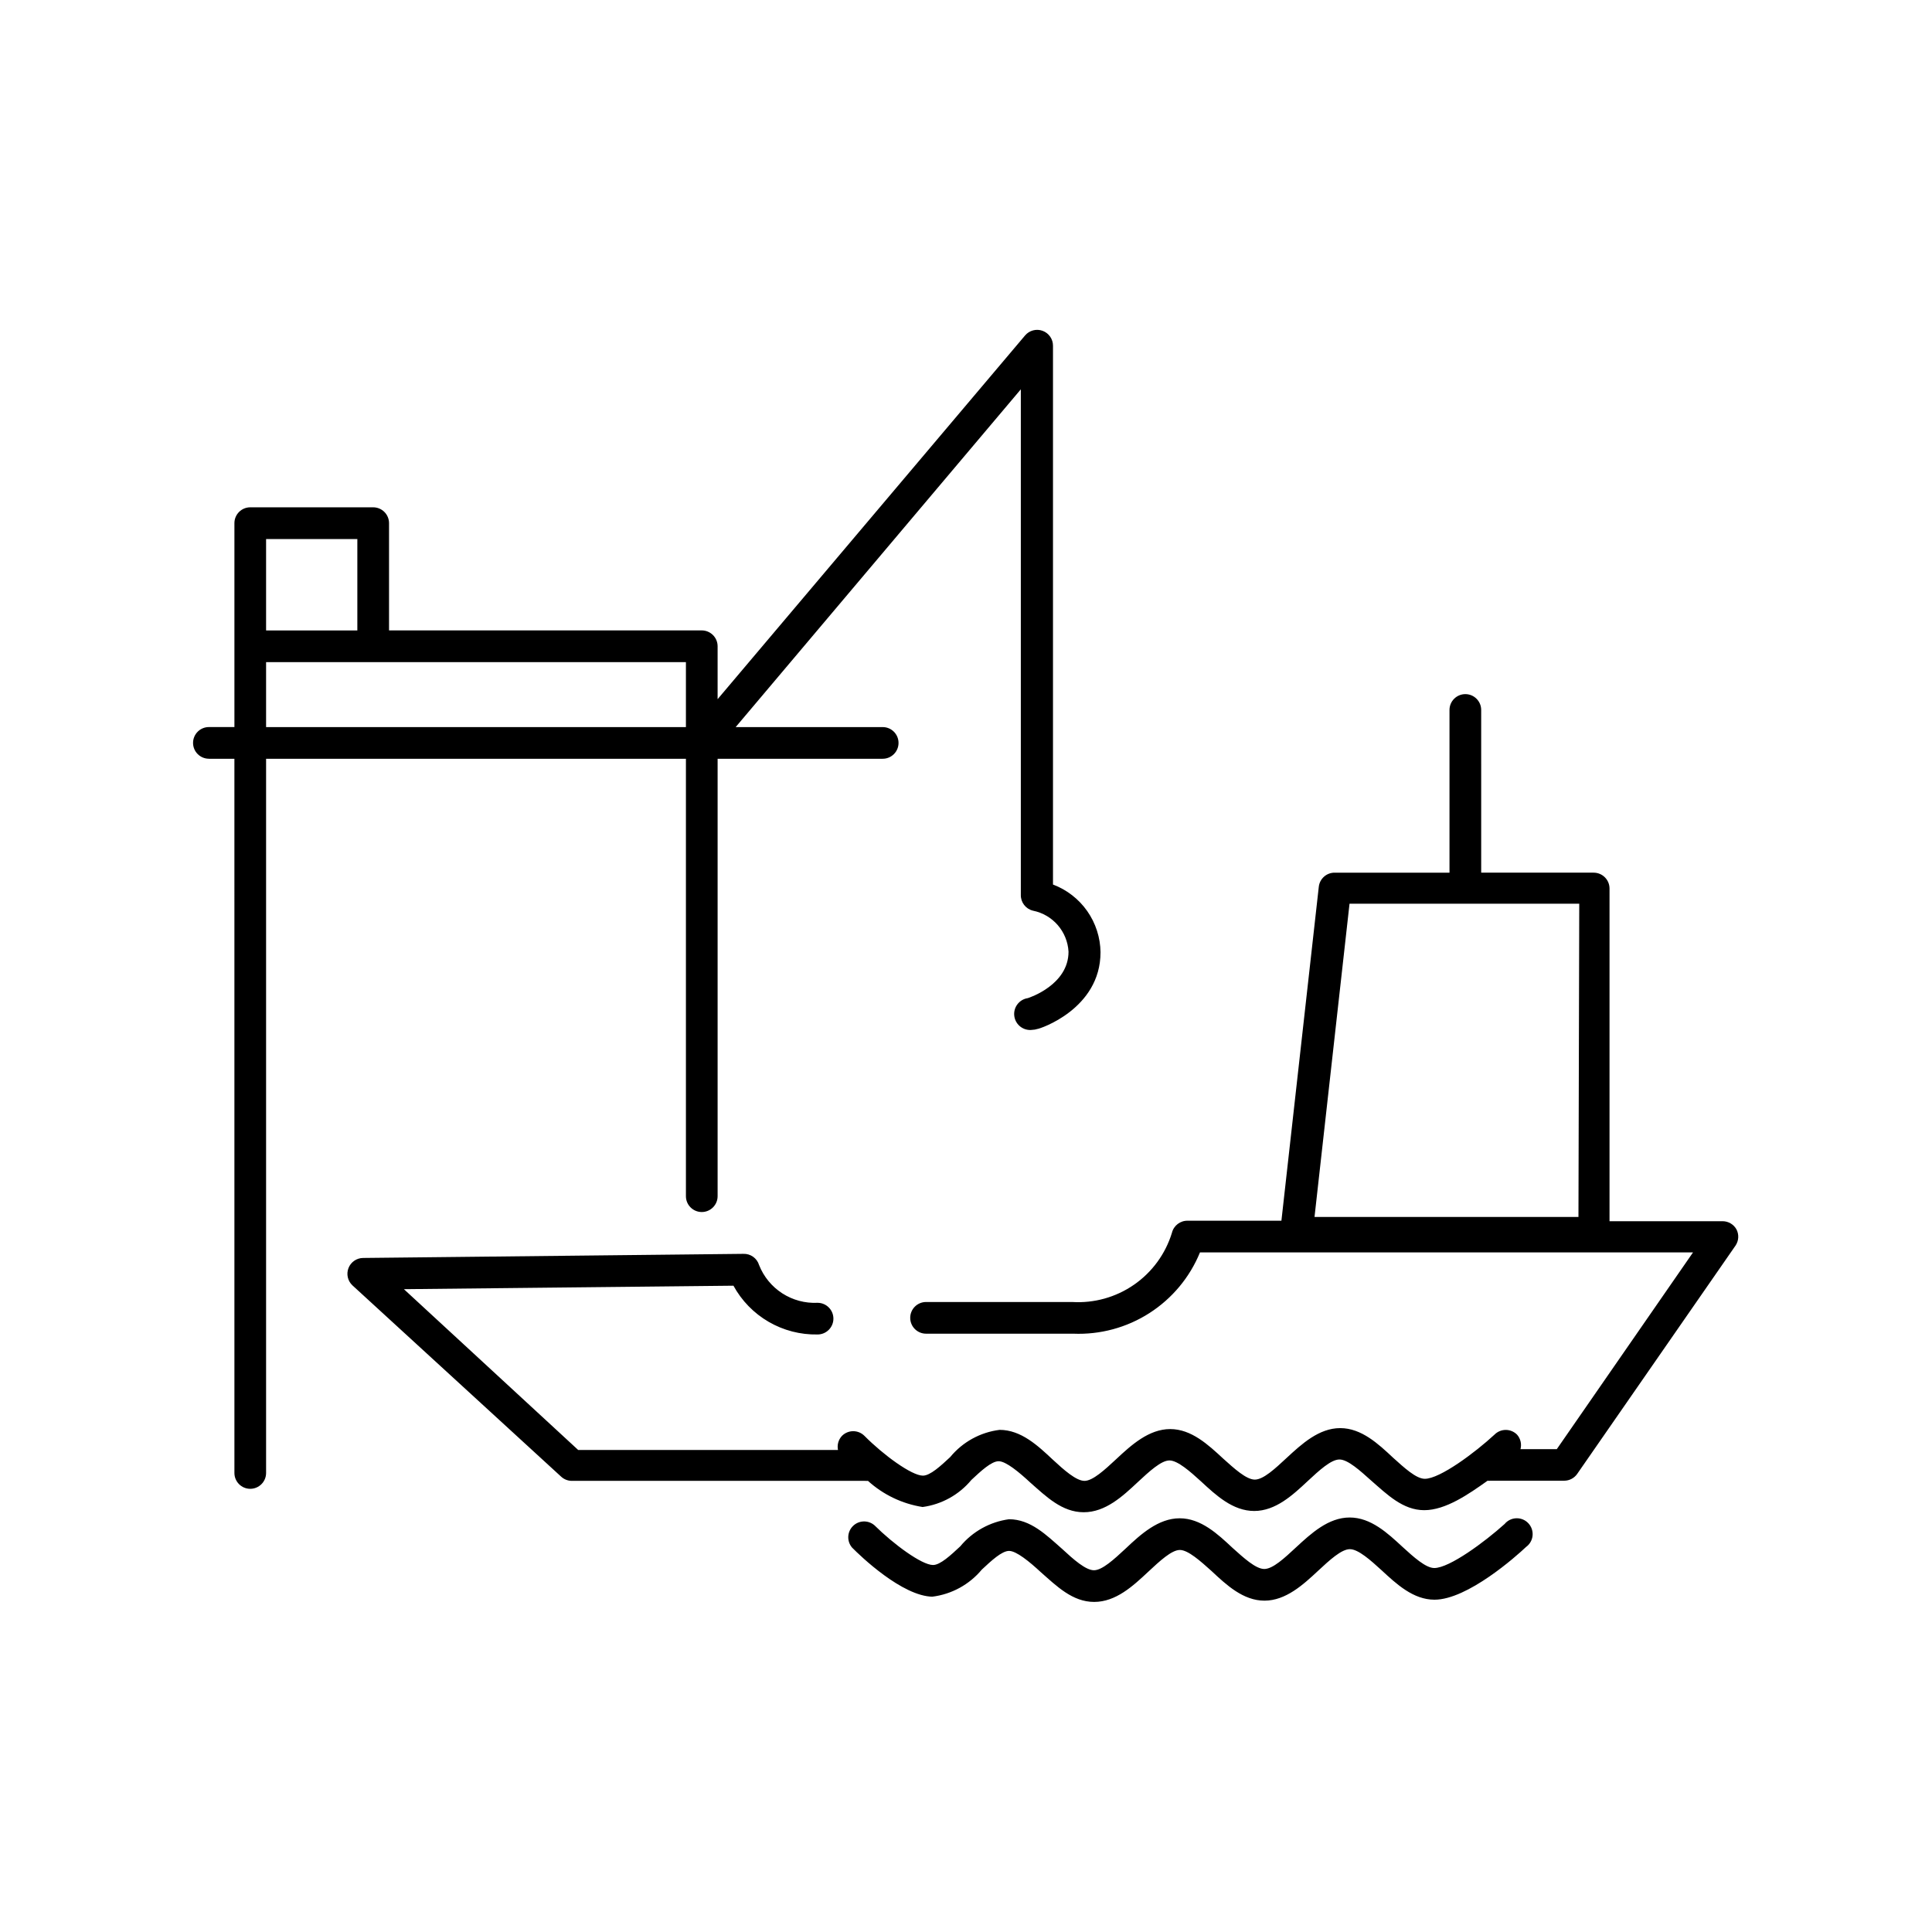
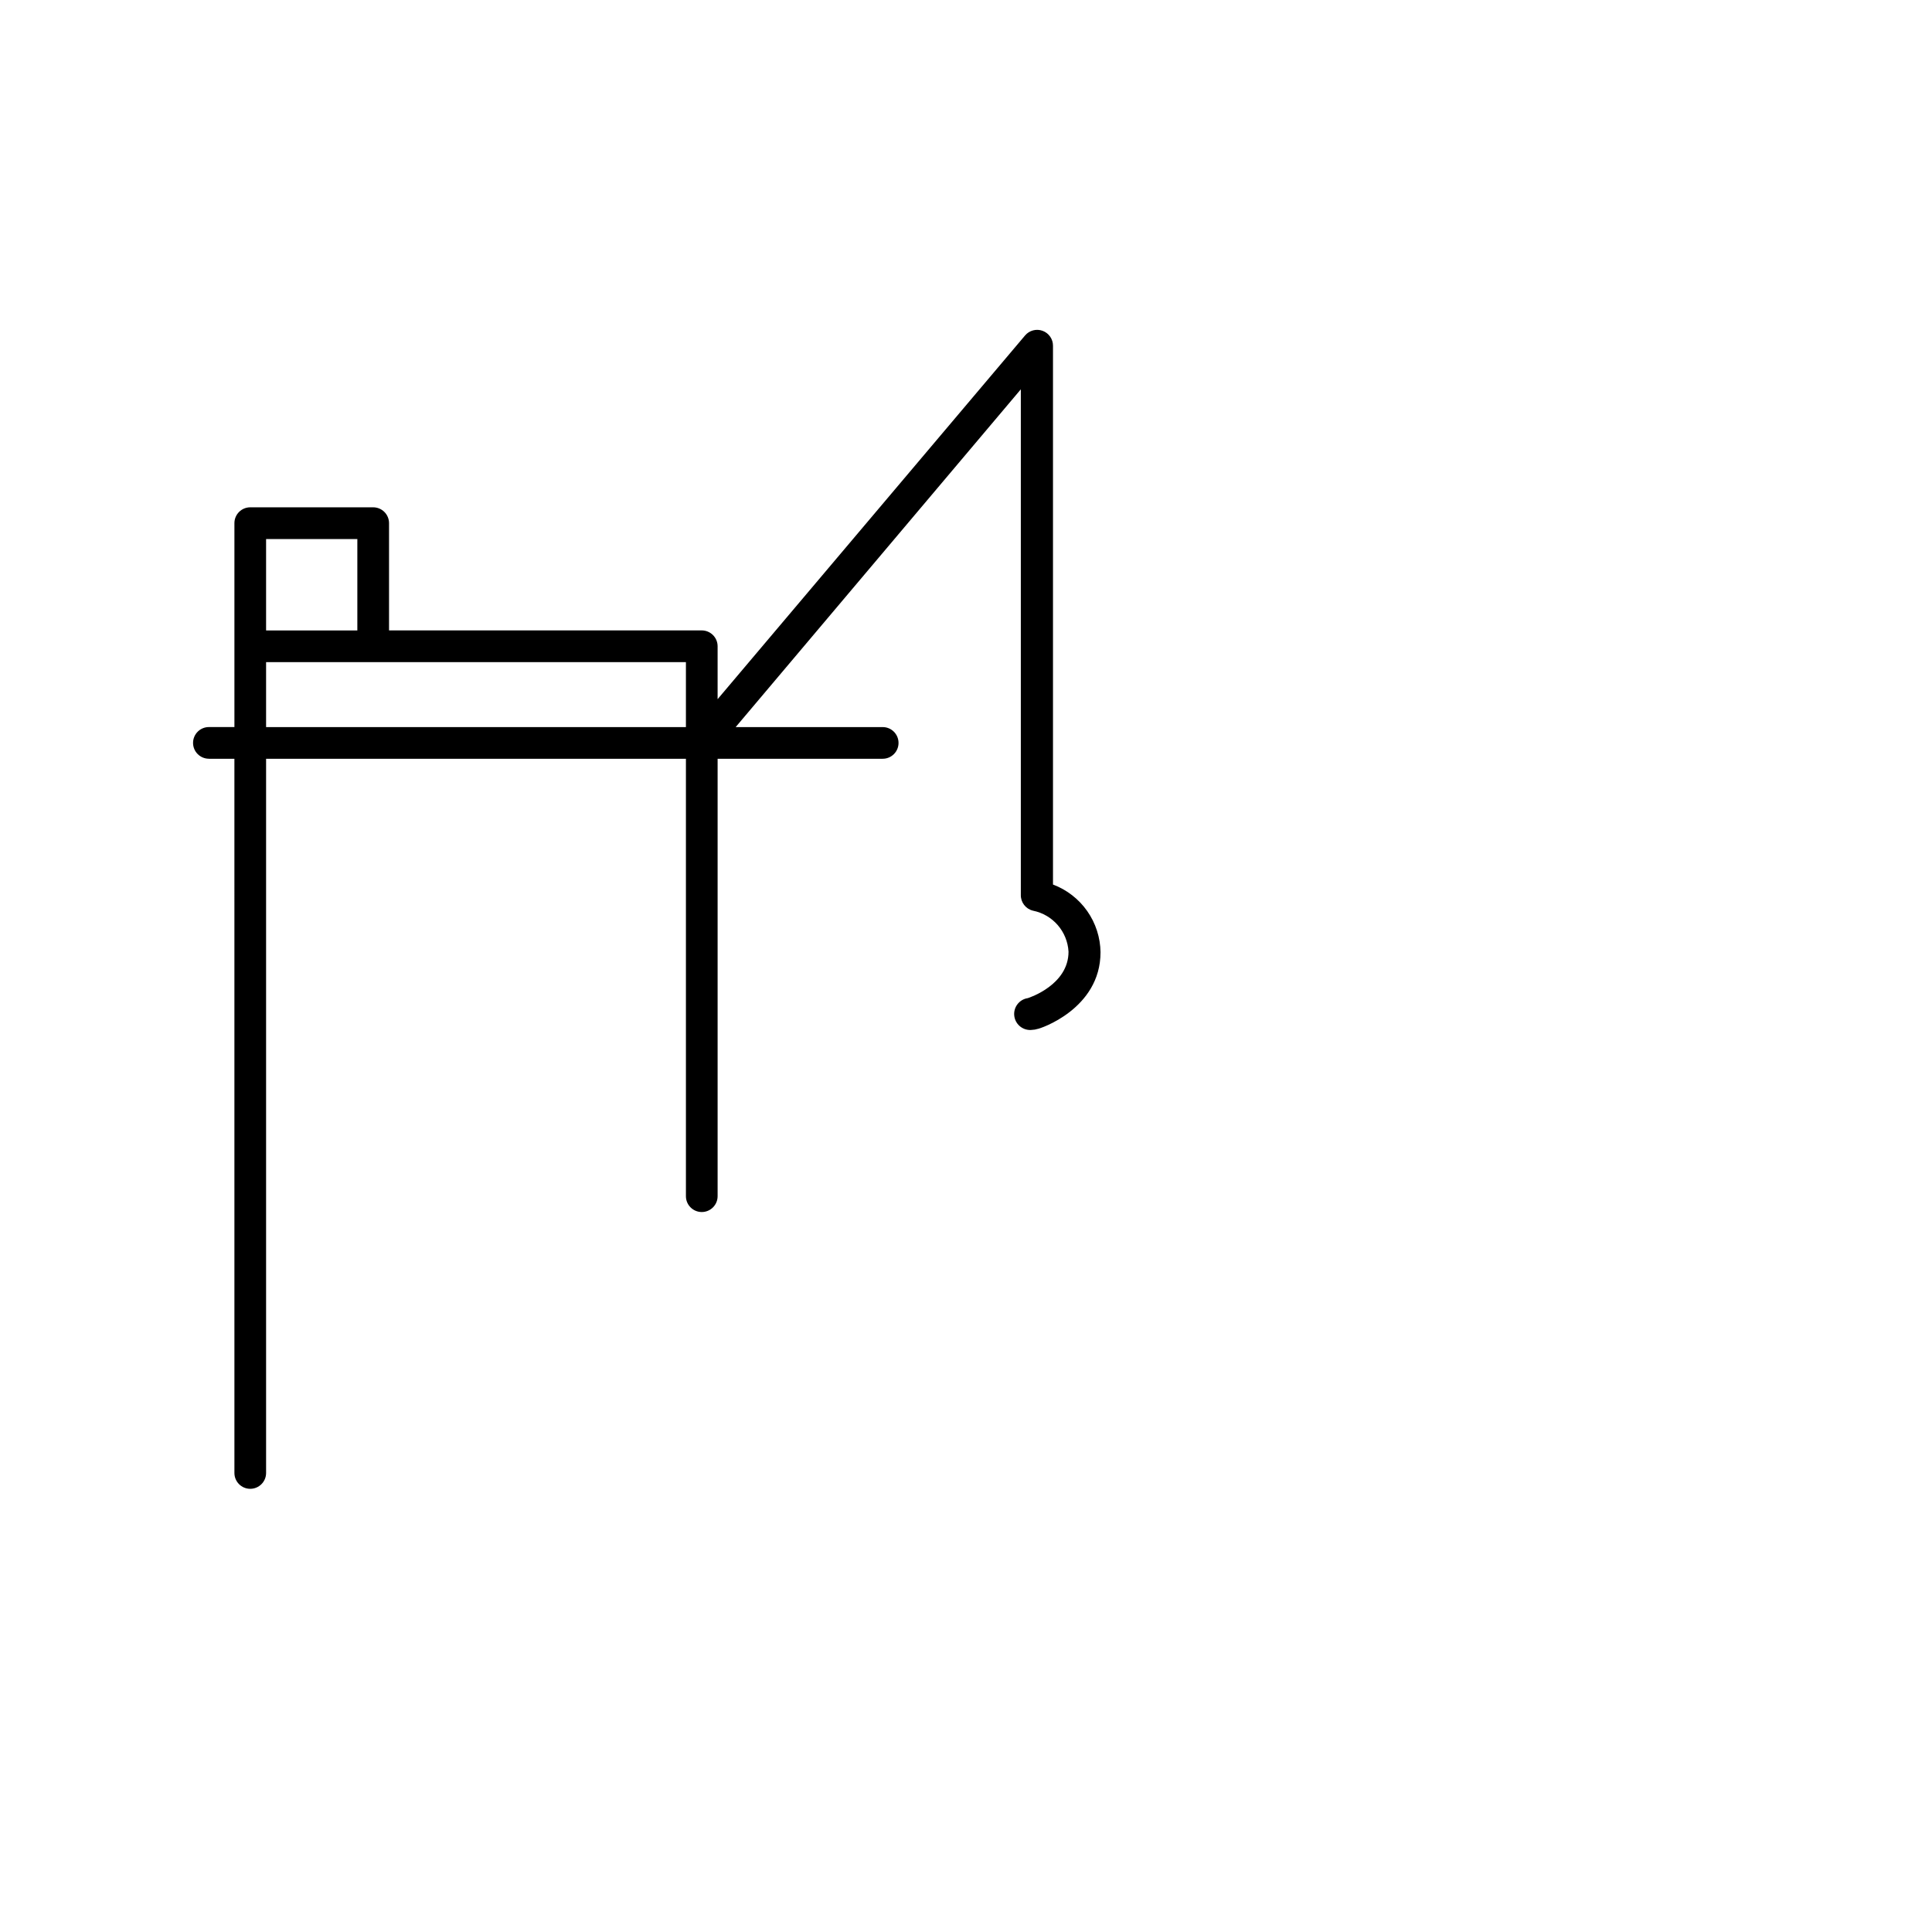
<svg xmlns="http://www.w3.org/2000/svg" fill="#000000" width="800px" height="800px" version="1.1" viewBox="144 144 512 512">
  <g>
    <path d="m199.36 345.08h6.758l0.004 189.27c0 2.32 1.879 4.199 4.195 4.199 2.32 0 4.199-1.879 4.199-4.199v-189.27h111.26v115.92c0 2.32 1.879 4.199 4.199 4.199s4.199-1.879 4.199-4.199v-115.92h43.746c2.32 0 4.199-1.879 4.199-4.195 0-2.32-1.879-4.199-4.199-4.199h-38.961l75.57-89.512v133.97c-0.051 1.988 1.297 3.742 3.234 4.199 5.246 1.059 9.109 5.531 9.406 10.871 0 8.773-10.371 12.176-10.789 12.301h-0.004c-2.316 0.348-3.914 2.512-3.566 4.828 0.348 2.32 2.508 3.918 4.828 3.57 0.414-0.008 0.824-0.082 1.215-0.211 0.672 0 16.793-5.332 16.793-20.32h0.004c-0.047-3.914-1.273-7.723-3.519-10.93-2.25-3.207-5.414-5.66-9.078-7.039v-142.75c0.023-1.777-1.078-3.379-2.75-3.992-1.672-0.613-3.547-0.105-4.68 1.266l-81.449 96.352v-14.023c0-1.113-0.441-2.18-1.23-2.969-0.789-0.785-1.855-1.23-2.969-1.23h-82.875v-28.422c0-1.113-0.445-2.18-1.23-2.969-0.789-0.785-1.855-1.23-2.969-1.23h-32.582c-2.316 0-4.195 1.883-4.195 4.199v54.035h-6.762c-2.316 0-4.199 1.879-4.199 4.199 0 2.316 1.883 4.195 4.199 4.195zm15.156-58.23h24.184v24.227l-24.184-0.004zm0 32.621h111.26v17.215h-111.26z" />
-     <path d="m536.53 332.15c0-2.32-1.879-4.199-4.199-4.199-2.316 0-4.199 1.879-4.199 4.199v43.117h-30.438c-2.148-0.012-3.961 1.602-4.199 3.738l-9.906 88.5h-24.812c-1.977-0.055-3.727 1.273-4.199 3.191-1.707 5.586-5.242 10.434-10.043 13.762-4.797 3.328-10.578 4.945-16.406 4.586h-38.711c-2.316 0-4.199 1.879-4.199 4.199 0 2.316 1.883 4.199 4.199 4.199h39.004c7.133 0.297 14.188-1.609 20.195-5.465 6.012-3.856 10.688-9.469 13.391-16.074h130.66l-36.105 52.145h-9.617c0.359-1.363 0.016-2.812-0.922-3.863-0.789-0.793-1.863-1.242-2.981-1.242-1.121 0-2.191 0.449-2.981 1.242-5.082 4.703-14.441 11.715-18.473 11.715-2.309 0-5.5-2.981-8.398-5.582-3.945-3.695-8.398-7.852-14.023-7.852s-10.203 4.199-14.234 7.934c-3.023 2.812-6.129 5.711-8.398 5.711-2.266 0-5.5-2.981-8.398-5.582-3.945-3.652-8.398-7.809-14.023-7.809s-10.285 4.199-14.316 7.977c-3.066 2.856-6.215 5.75-8.398 5.75-2.184 0-5.414-2.856-8.398-5.625-3.945-3.695-8.398-7.894-14.105-7.894h0.008c-5.129 0.641-9.816 3.223-13.098 7.219-2.477 2.309-5.289 4.914-7.223 4.914-2.981 0-10.453-5.457-15.492-10.539-0.789-0.793-1.859-1.242-2.981-1.242-1.117 0-2.191 0.449-2.981 1.242-0.938 1-1.332 2.394-1.051 3.738h-68.852l-46.184-42.613 87.328-0.922v-0.004c2.176 3.988 5.406 7.301 9.34 9.582 3.93 2.277 8.41 3.438 12.953 3.348 2.316 0 4.199-1.879 4.199-4.195 0-2.32-1.883-4.199-4.199-4.199-3.305 0.16-6.574-0.719-9.352-2.508-2.777-1.793-4.926-4.41-6.141-7.484-0.555-1.836-2.281-3.062-4.199-2.981l-100.76 1.09c-1.715 0.023-3.242 1.086-3.859 2.684-0.617 1.598-0.203 3.41 1.047 4.578l55.336 50.719c0.777 0.711 1.797 1.098 2.856 1.09h77.672-0.004c0.254 0.023 0.504 0.023 0.758 0 4.047 3.672 9.082 6.082 14.484 6.93 5.055-0.688 9.672-3.25 12.93-7.18 2.477-2.309 5.289-4.953 7.223-4.953 1.93 0 5.414 2.898 8.398 5.668 4.199 3.695 8.398 7.852 14.148 7.852s10.285-4.199 14.316-7.977c3.066-2.856 6.215-5.75 8.398-5.75s5.5 2.938 8.398 5.582c3.945 3.652 8.398 7.809 14.066 7.809s10.203-4.199 14.191-7.934c3.023-2.812 6.172-5.711 8.398-5.711 2.227 0 5.5 2.981 8.398 5.582 4.199 3.652 8.398 7.852 14.066 7.852 5.668 0 11.715-4.199 16.793-7.809h-0.012c0.277 0.039 0.559 0.039 0.84 0h19.48c1.375-0.004 2.66-0.68 3.441-1.805l41.984-60.543c0.828-1.254 0.926-2.856 0.254-4.199-0.734-1.379-2.176-2.234-3.738-2.223h-29.934v-88.168c0-1.113-0.441-2.184-1.23-2.969-0.789-0.789-1.855-1.23-2.969-1.23h-29.809zm25.777 134.35h-69.945l9.277-83.004h60.879z" />
-     <path d="m391.05 567.14c5.133-0.637 9.832-3.203 13.141-7.18 2.477-2.309 5.289-4.953 7.223-4.953 1.93 0 5.414 2.856 8.398 5.625 4.199 3.695 8.398 7.894 14.148 7.894s10.285-4.199 14.316-7.977c3.066-2.856 6.215-5.793 8.398-5.793 2.184 0 5.5 2.981 8.398 5.582 3.945 3.695 8.398 7.852 14.023 7.852s10.242-4.199 14.234-7.934c3.023-2.812 6.172-5.711 8.398-5.711s5.5 2.938 8.398 5.582c3.945 3.652 8.398 7.809 14.023 7.809 8.773 0 21.746-11.586 24.227-13.938h-0.012c0.996-0.691 1.645-1.781 1.777-2.984 0.133-1.207-0.262-2.41-1.082-3.301-0.816-0.895-1.984-1.391-3.195-1.359-1.211 0.031-2.352 0.582-3.125 1.516-5.207 4.703-14.613 11.672-18.641 11.672-2.266 0-5.5-2.938-8.398-5.582-3.945-3.652-8.398-7.809-14.023-7.809s-10.203 4.199-14.234 7.934c-3.023 2.812-6.129 5.711-8.398 5.711-2.266 0-5.5-2.981-8.398-5.582-3.945-3.695-8.398-7.852-14.023-7.852s-10.285 4.199-14.316 8.02c-3.066 2.856-6.215 5.75-8.398 5.75-2.184 0-5.414-2.856-8.398-5.625-4.199-3.695-8.398-7.894-14.105-7.894l0.008-0.004c-5.059 0.688-9.672 3.25-12.93 7.18-2.477 2.309-5.289 4.953-7.223 4.953-2.981 0-10.453-5.5-15.535-10.539v0.004c-1.664-1.426-4.148-1.332-5.699 0.219s-1.645 4.035-0.219 5.699c2.141 2.184 13.309 12.93 21.371 13.016z" />
  </g>
</svg>